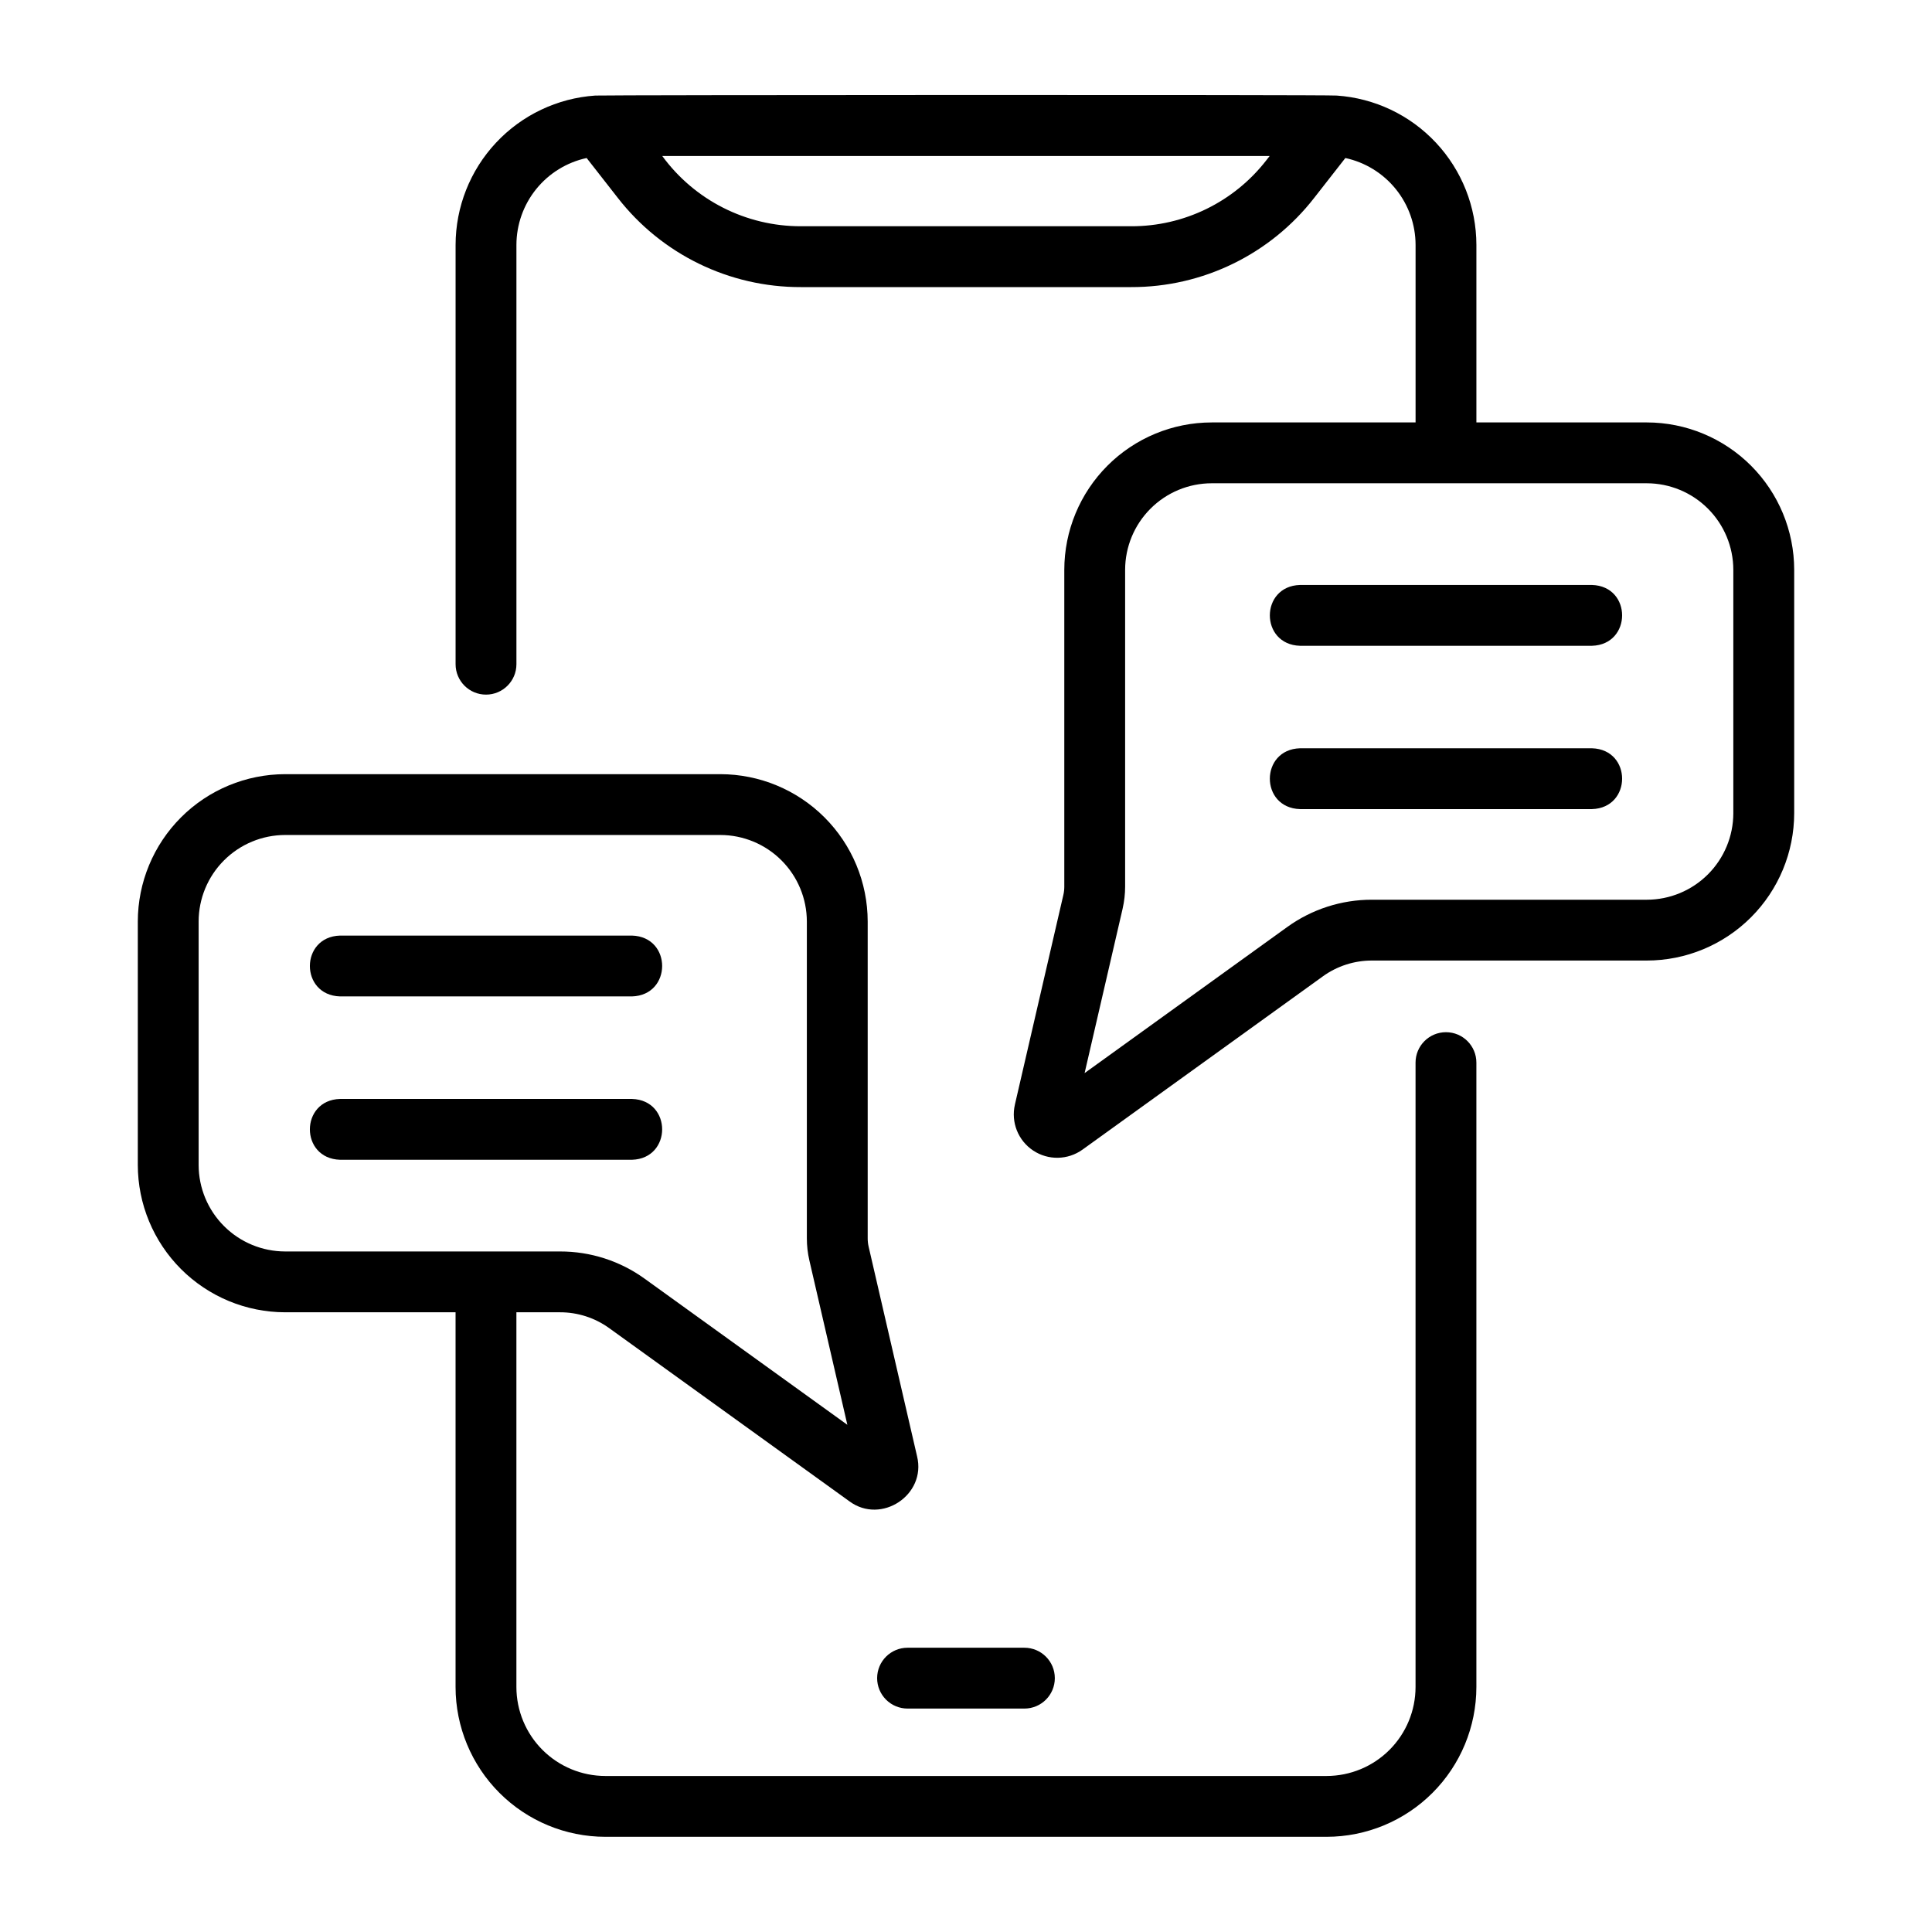
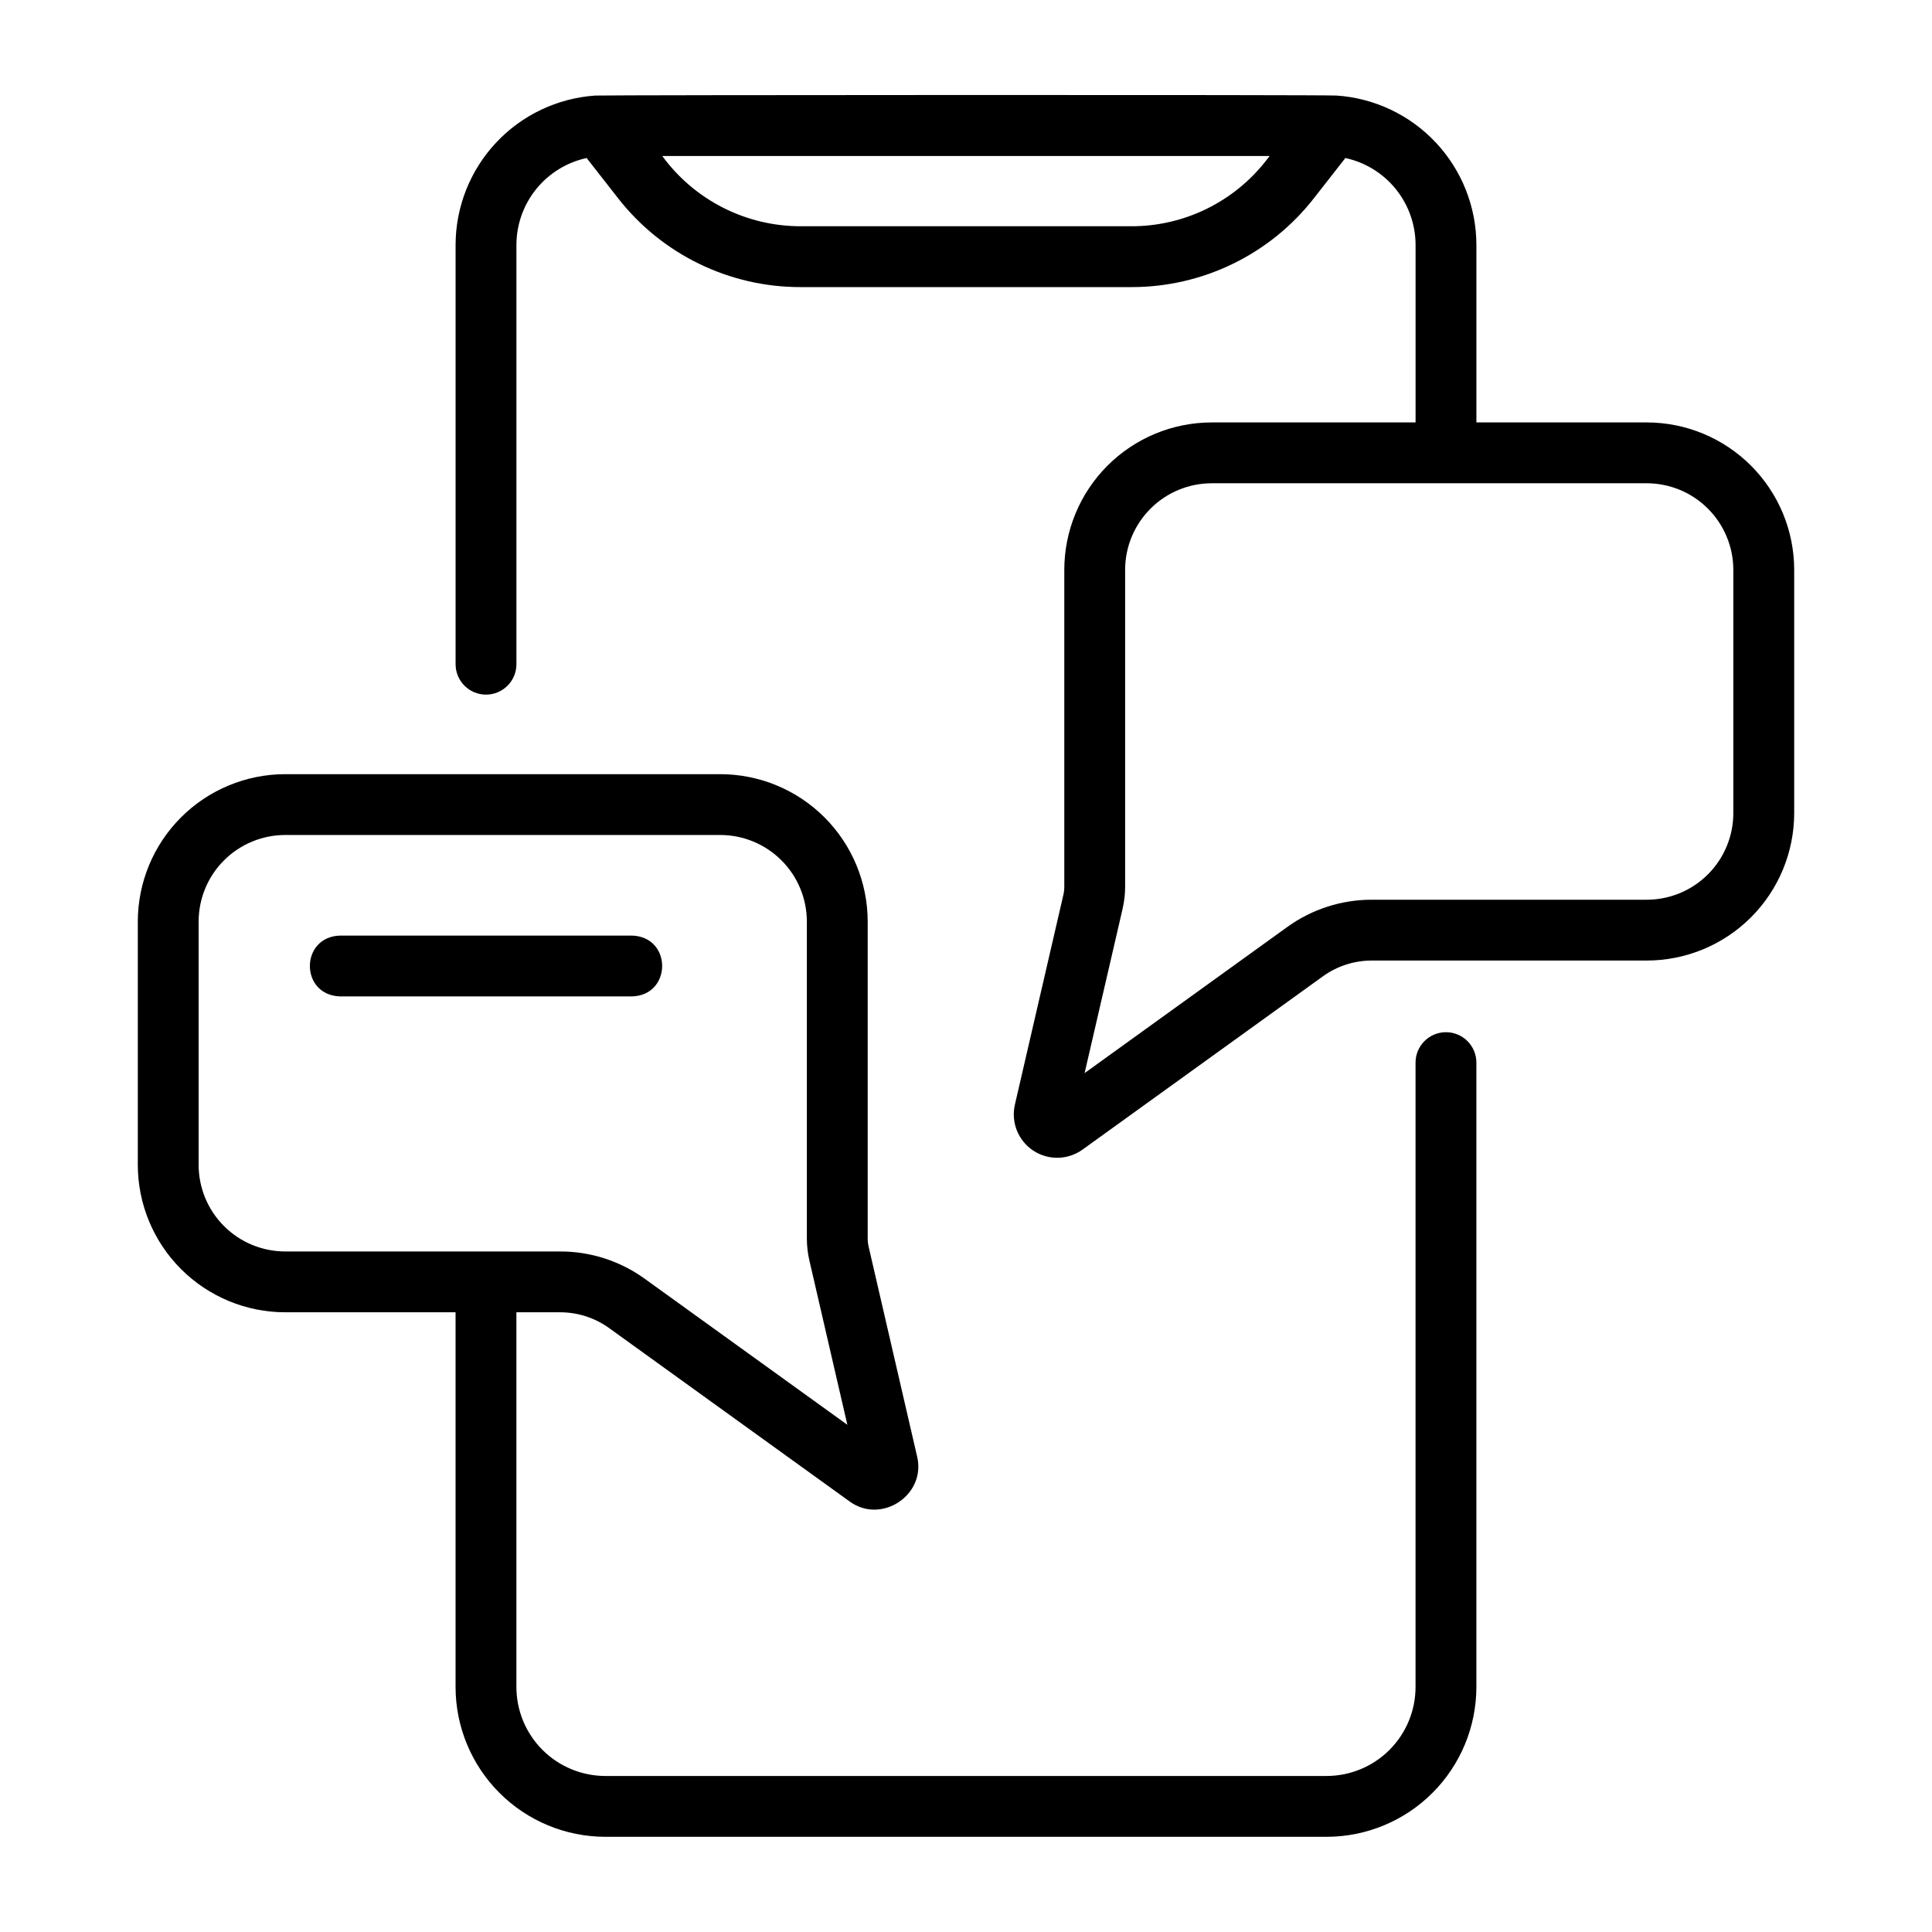
<svg xmlns="http://www.w3.org/2000/svg" fill="#000000" width="800px" height="800px" version="1.1" viewBox="144 144 512 512">
  <g>
    <path d="m264.73 491.77v99.316c0.012 10.523 4.195 20.613 11.637 28.051 7.441 7.441 17.527 11.625 28.051 11.637h191.15c10.523-0.012 20.609-4.195 28.051-11.637 7.441-7.438 11.625-17.527 11.637-28.051v-165.48c0-4.453-3.609-8.062-8.059-8.062-4.453 0-8.062 3.609-8.062 8.062v165.48c-0.008 6.25-2.492 12.238-6.91 16.656-4.418 4.418-10.406 6.902-16.656 6.91h-191.15c-6.246-0.008-12.238-2.492-16.656-6.91-4.418-4.418-6.902-10.406-6.91-16.656v-99.316h11.562c4.684-0.008 9.254 1.465 13.051 4.215l63.652 45.887c8.422 6.215 20.41-1.691 17.922-11.914l-12.84-55.574c-0.168-0.723-0.25-1.461-0.25-2.199v-83.969c-0.012-10.355-4.129-20.281-11.449-27.605-7.324-7.32-17.25-11.438-27.605-11.449h-115.32c-10.355 0.012-20.281 4.129-27.602 11.449-7.324 7.324-11.441 17.25-11.453 27.605v64.5c0.012 10.355 4.129 20.281 11.453 27.605 7.32 7.32 17.246 11.438 27.602 11.449zm-68.09-39.055v-64.5c0.004-6.078 2.422-11.91 6.723-16.207 4.301-4.301 10.129-6.719 16.207-6.727h115.32c6.078 0.008 11.91 2.426 16.207 6.727 4.301 4.297 6.719 10.129 6.727 16.207v83.969c0 1.961 0.223 3.918 0.664 5.828l10.07 43.578-53.668-38.684c-6.539-4.734-14.406-7.273-22.477-7.254h-72.844c-6.078-0.008-11.91-2.426-16.207-6.727-4.301-4.301-6.719-10.129-6.723-16.211z" />
    <path d="m580.42 255.95h-45.16v-47.039c-0.012-10.059-3.84-19.738-10.711-27.086-6.871-7.348-16.273-11.816-26.309-12.5-2.684-0.246-193.77-0.156-196.48 0h-0.004c-10.035 0.684-19.438 5.152-26.309 12.5-6.871 7.348-10.699 17.027-10.711 27.086v111.11c0 4.449 3.606 8.059 8.059 8.059s8.062-3.609 8.062-8.059v-111.11c0.008-5.387 1.855-10.609 5.242-14.801 3.387-4.191 8.102-7.098 13.367-8.234l8.242 10.543c11.641 14.98 29.566 23.719 48.539 23.664h87.5c18.973 0.055 36.902-8.684 48.543-23.664l8.242-10.543c5.266 1.137 9.98 4.043 13.367 8.234 3.383 4.191 5.234 9.414 5.242 14.801v47.039h-54.039c-10.355 0.008-20.281 4.129-27.605 11.449-7.32 7.324-11.438 17.25-11.449 27.605v83.965c0 0.742-0.082 1.48-0.25 2.199l-12.844 55.57 0.004 0.004c-1.078 4.664 0.848 9.508 4.836 12.16s9.199 2.551 13.086-0.246l63.652-45.883v-0.004c3.793-2.746 8.363-4.223 13.051-4.215h72.84c10.355-0.008 20.281-4.129 27.602-11.449 7.324-7.32 11.441-17.25 11.453-27.602v-64.5c-0.012-10.355-4.129-20.281-11.449-27.605-7.324-7.32-17.25-11.441-27.605-11.449zm-100.84-69.465c-8.594 11.062-21.828 17.516-35.836 17.473h-87.5c-14.516 0.023-28.168-6.894-36.734-18.613h160.96zm123.77 173.02c-0.008 6.078-2.426 11.906-6.727 16.207-4.297 4.297-10.129 6.719-16.207 6.723h-72.84c-8.07-0.016-15.941 2.523-22.48 7.258l-53.664 38.688 10.078-43.582h-0.004c0.441-1.91 0.664-3.867 0.664-5.828v-83.965c0.008-6.078 2.426-11.906 6.727-16.207 4.297-4.301 10.125-6.719 16.207-6.727h115.31c6.078 0.008 11.91 2.426 16.207 6.727 4.301 4.301 6.719 10.129 6.727 16.207z" />
-     <path d="m376.45 588.73c0 2.137 0.852 4.188 2.363 5.699 1.512 1.512 3.562 2.359 5.699 2.359h30.965c4.453 0 8.062-3.609 8.062-8.059 0-4.453-3.609-8.062-8.062-8.062h-30.965c-4.453 0-8.062 3.609-8.062 8.062z" />
-     <path d="m565.89 299.02h-77.379c-10.633 0.32-10.672 15.789 0 16.121h77.379c10.633-0.32 10.672-15.789 0-16.121z" />
-     <path d="m565.89 342.3h-77.379c-10.633 0.32-10.672 15.789 0 16.121h77.379c10.633-0.316 10.672-15.789 0-16.121z" />
    <path d="m234.11 408.06h77.379c10.633-0.32 10.672-15.789 0-16.121h-77.379c-10.633 0.32-10.672 15.789 0 16.121z" />
-     <path d="m234.11 451.35h77.379c10.633-0.32 10.672-15.789 0-16.121h-77.379c-10.633 0.316-10.672 15.789 0 16.121z" />
  </g>
</svg>